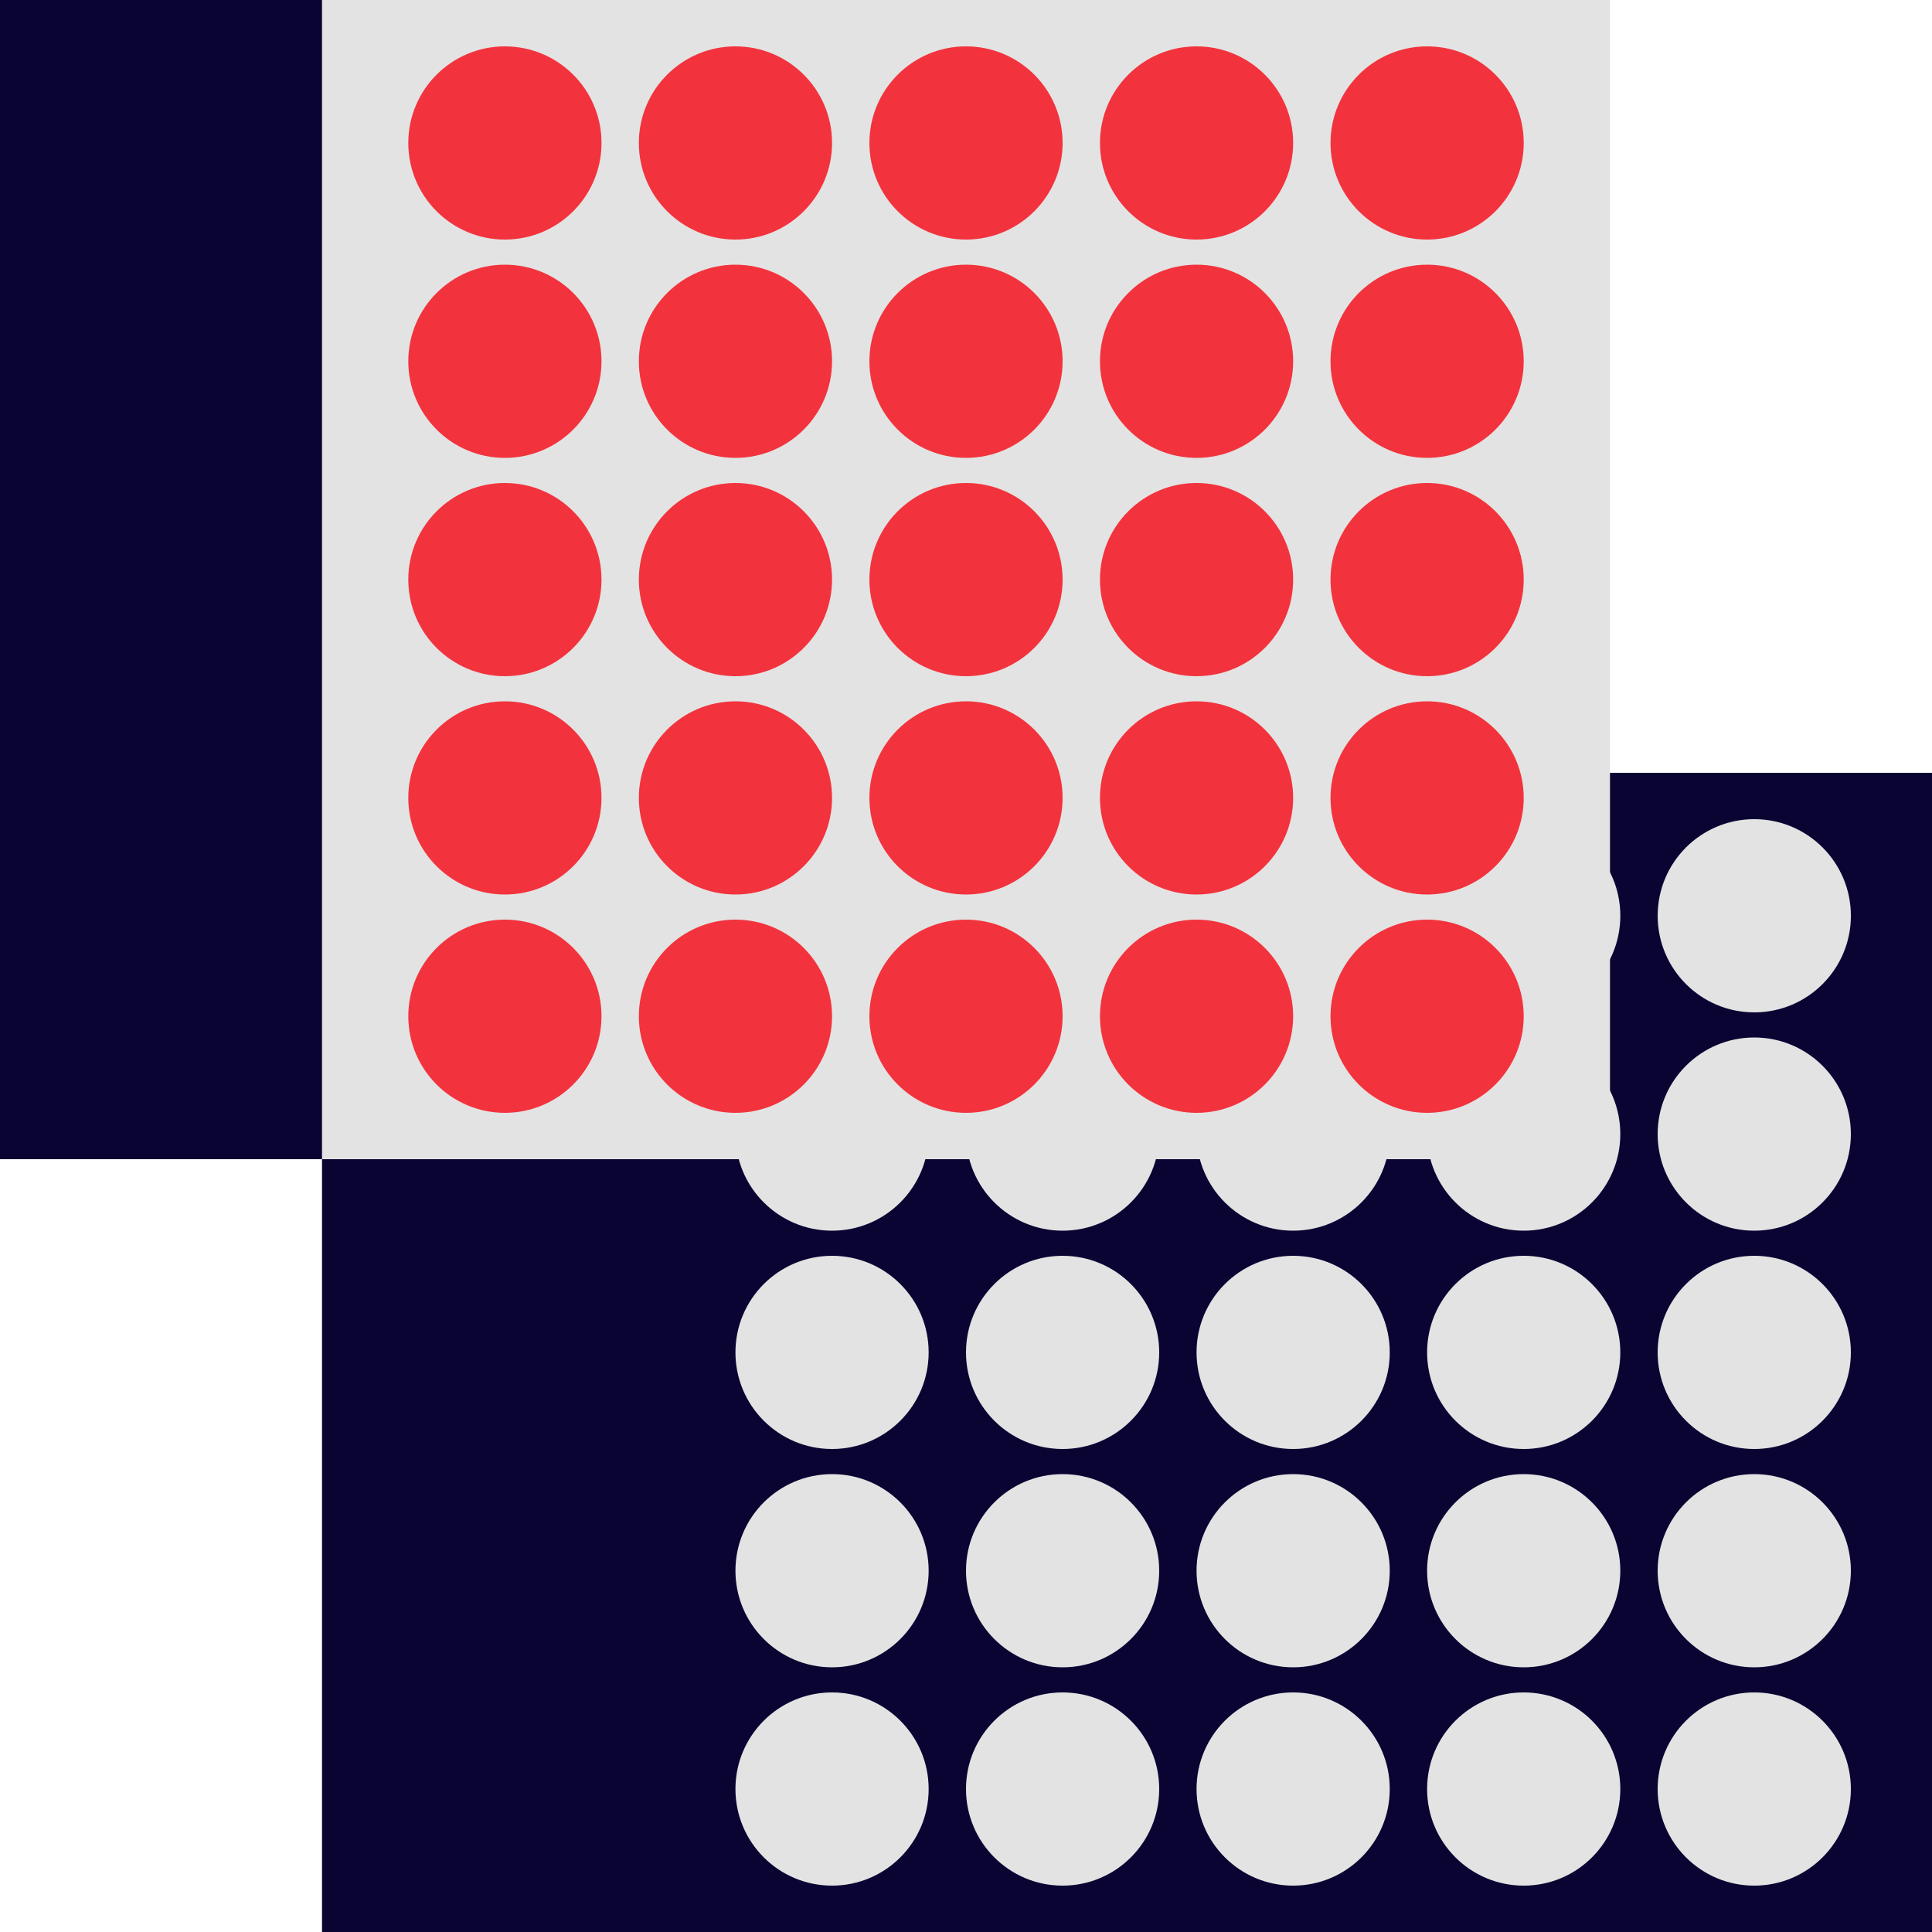
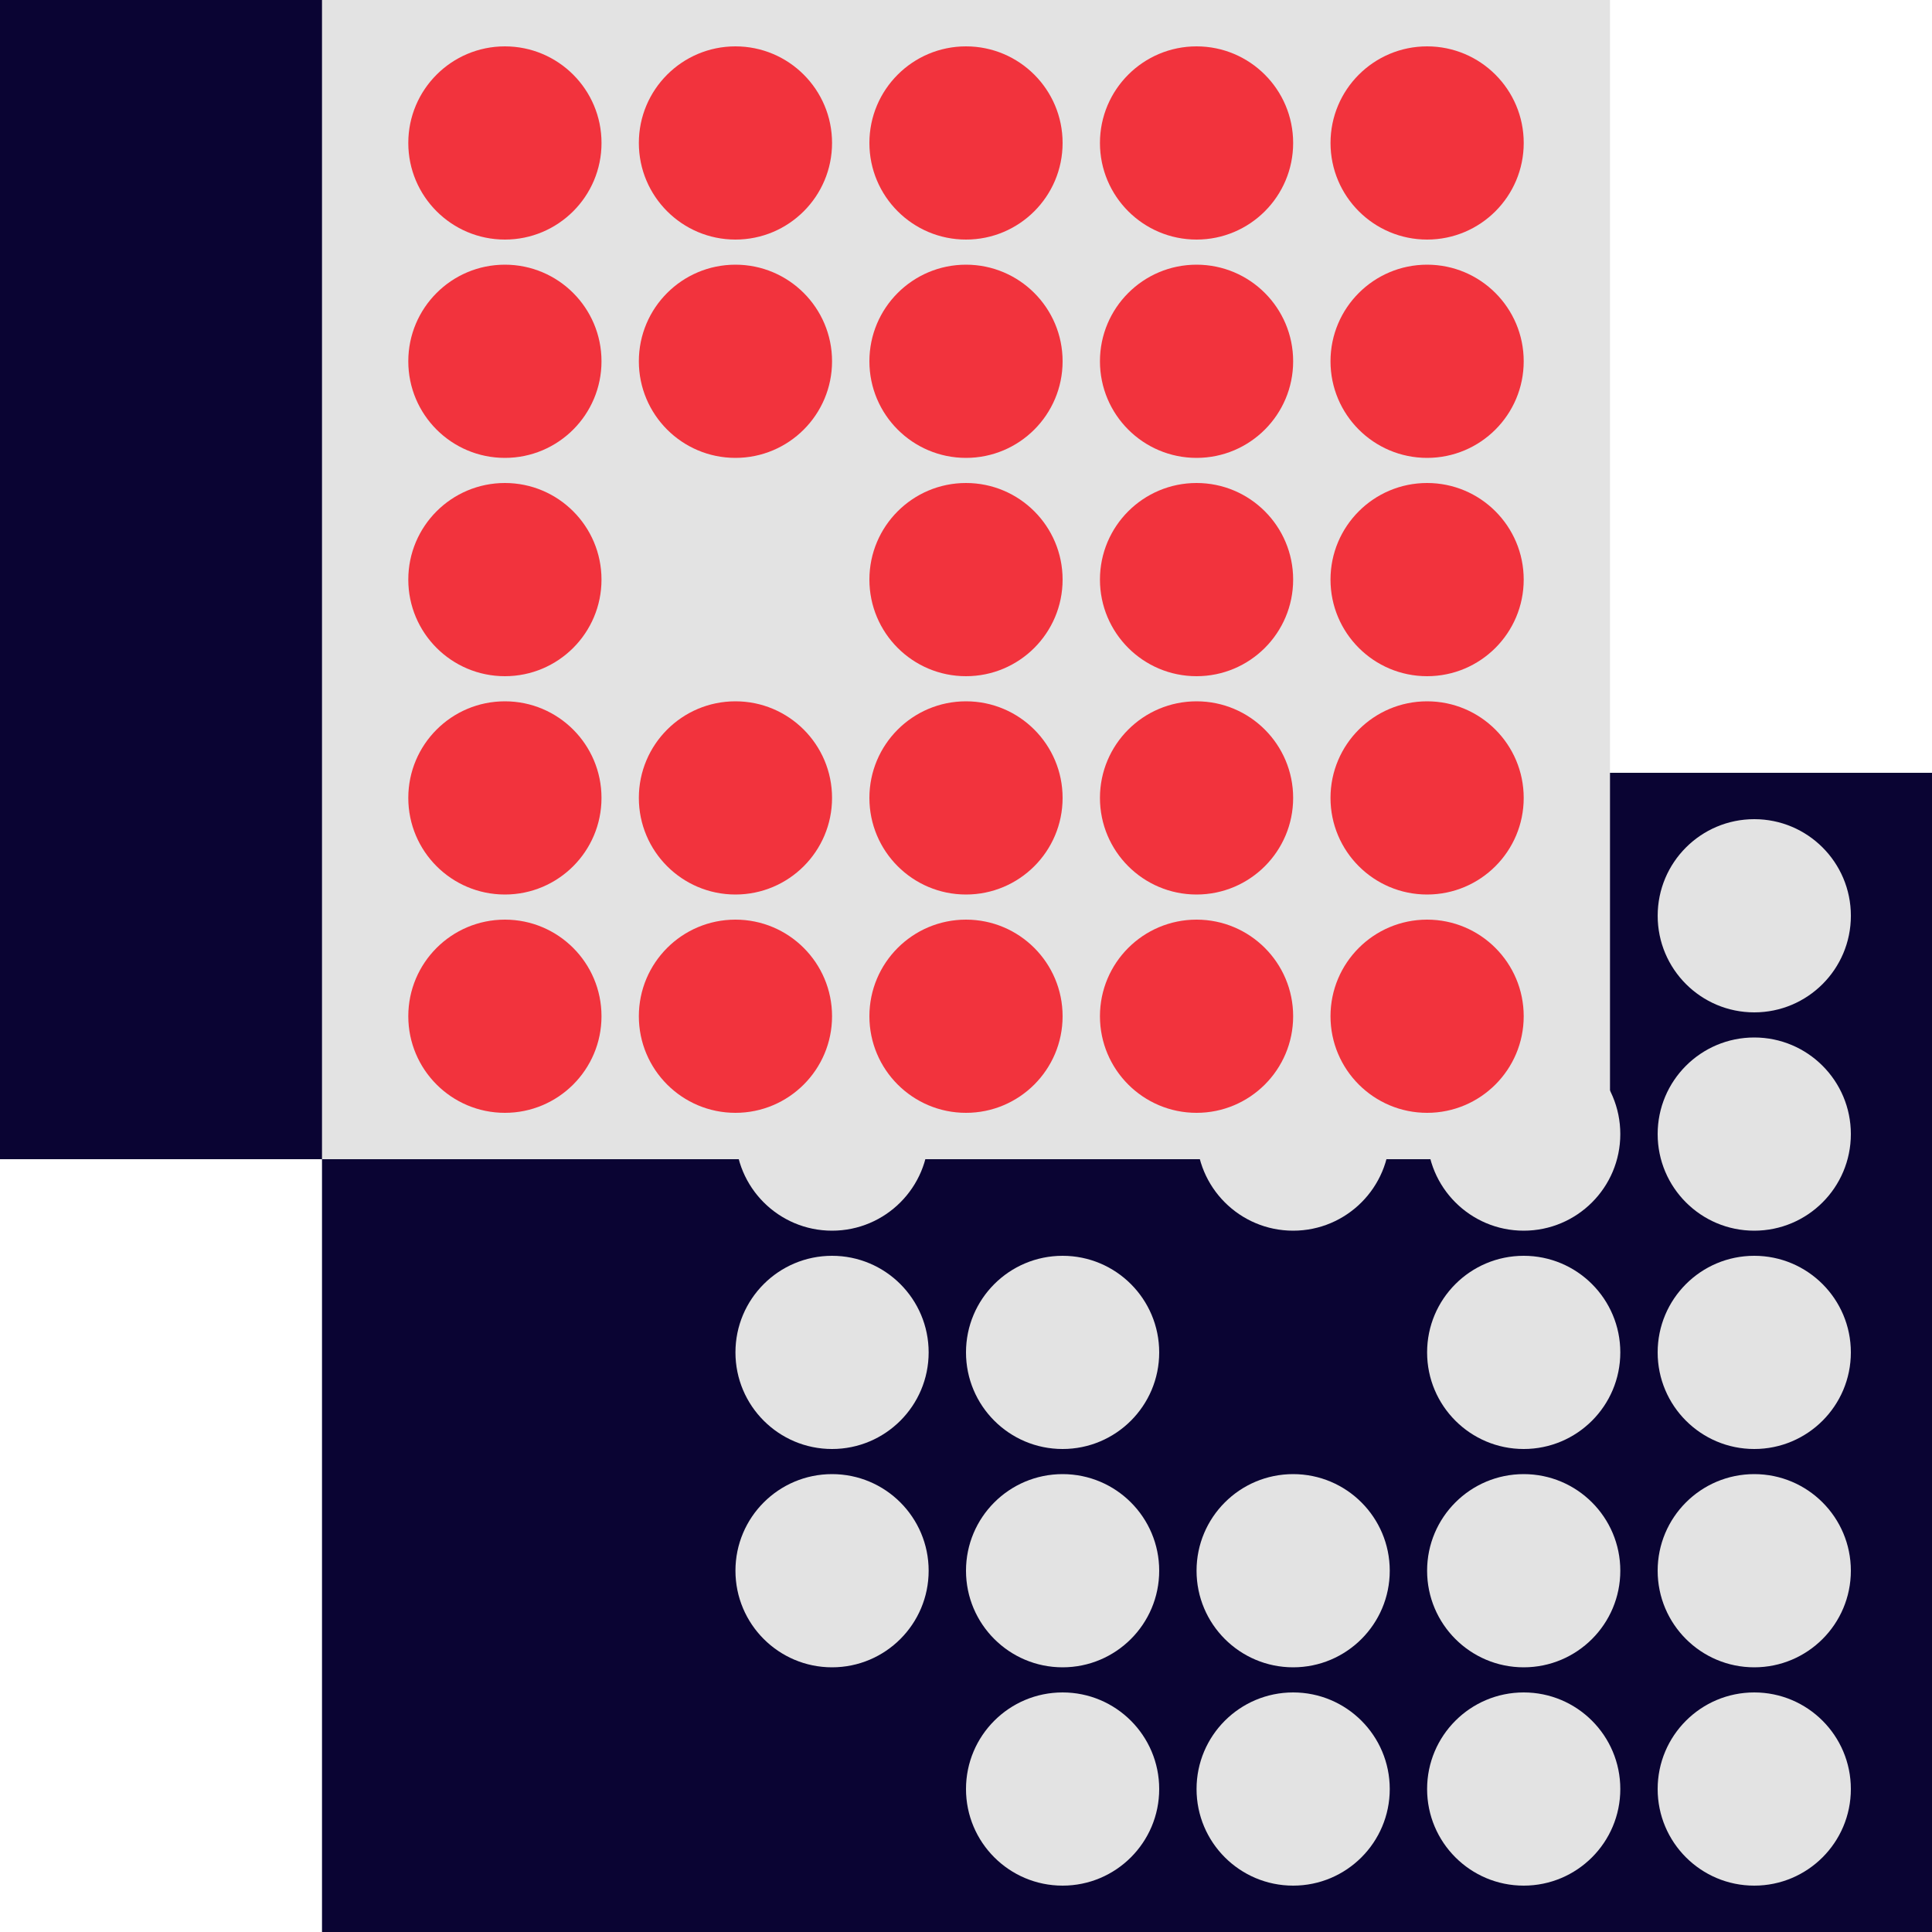
<svg xmlns="http://www.w3.org/2000/svg" width="96" height="96" viewBox="0 0 96 96" fill="none">
  <path d="M16 38.4L16 96H96V38.4L16 38.4Z" fill="#0A0433" />
-   <path d="M41.344 93.696C43.995 93.696 46.144 91.547 46.144 88.896C46.144 86.245 43.995 84.096 41.344 84.096C38.693 84.096 36.544 86.245 36.544 88.896C36.544 91.547 38.693 93.696 41.344 93.696Z" fill="#E3E3E3" />
  <path d="M41.344 82.848C43.995 82.848 46.144 80.699 46.144 78.048C46.144 75.397 43.995 73.248 41.344 73.248C38.693 73.248 36.544 75.397 36.544 78.048C36.544 80.699 38.693 82.848 41.344 82.848Z" fill="#E3E3E3" />
  <path d="M41.344 72C43.995 72 46.144 69.851 46.144 67.2C46.144 64.549 43.995 62.4 41.344 62.4C38.693 62.4 36.544 64.549 36.544 67.2C36.544 69.851 38.693 72 41.344 72Z" fill="#E3E3E3" />
  <path d="M41.344 61.152C43.995 61.152 46.144 59.003 46.144 56.352C46.144 53.701 43.995 51.552 41.344 51.552C38.693 51.552 36.544 53.701 36.544 56.352C36.544 59.003 38.693 61.152 41.344 61.152Z" fill="#E3E3E3" />
  <path d="M41.344 50.304C43.995 50.304 46.144 48.155 46.144 45.504C46.144 42.853 43.995 40.704 41.344 40.704C38.693 40.704 36.544 42.853 36.544 45.504C36.544 48.155 38.693 50.304 41.344 50.304Z" fill="#E3E3E3" />
  <path d="M52.8 93.696C55.451 93.696 57.6 91.547 57.6 88.896C57.6 86.245 55.451 84.096 52.8 84.096C50.149 84.096 48 86.245 48 88.896C48 91.547 50.149 93.696 52.8 93.696Z" fill="#E3E3E3" />
  <path d="M52.8 82.848C55.451 82.848 57.6 80.699 57.6 78.048C57.6 75.397 55.451 73.248 52.8 73.248C50.149 73.248 48 75.397 48 78.048C48 80.699 50.149 82.848 52.8 82.848Z" fill="#E3E3E3" />
  <path d="M52.8 72C55.451 72 57.6 69.851 57.6 67.2C57.6 64.549 55.451 62.4 52.8 62.4C50.149 62.4 48 64.549 48 67.2C48 69.851 50.149 72 52.8 72Z" fill="#E3E3E3" />
-   <path d="M52.8 61.152C55.451 61.152 57.6 59.003 57.6 56.352C57.6 53.701 55.451 51.552 52.8 51.552C50.149 51.552 48 53.701 48 56.352C48 59.003 50.149 61.152 52.8 61.152Z" fill="#E3E3E3" />
  <path d="M52.8 50.304C55.451 50.304 57.6 48.155 57.6 45.504C57.6 42.853 55.451 40.704 52.8 40.704C50.149 40.704 48 42.853 48 45.504C48 48.155 50.149 50.304 52.8 50.304Z" fill="#E3E3E3" />
  <path d="M64.256 93.696C66.907 93.696 69.056 91.547 69.056 88.896C69.056 86.245 66.907 84.096 64.256 84.096C61.605 84.096 59.456 86.245 59.456 88.896C59.456 91.547 61.605 93.696 64.256 93.696Z" fill="#E3E3E3" />
  <path d="M64.256 82.848C66.907 82.848 69.056 80.699 69.056 78.048C69.056 75.397 66.907 73.248 64.256 73.248C61.605 73.248 59.456 75.397 59.456 78.048C59.456 80.699 61.605 82.848 64.256 82.848Z" fill="#E3E3E3" />
-   <path d="M64.256 72C66.907 72 69.056 69.851 69.056 67.2C69.056 64.549 66.907 62.4 64.256 62.4C61.605 62.4 59.456 64.549 59.456 67.2C59.456 69.851 61.605 72 64.256 72Z" fill="#E3E3E3" />
  <path d="M64.256 61.152C66.907 61.152 69.056 59.003 69.056 56.352C69.056 53.701 66.907 51.552 64.256 51.552C61.605 51.552 59.456 53.701 59.456 56.352C59.456 59.003 61.605 61.152 64.256 61.152Z" fill="#E3E3E3" />
  <path d="M64.257 50.304C66.907 50.304 69.056 48.155 69.056 45.504C69.056 42.853 66.907 40.704 64.257 40.704C61.605 40.704 59.456 42.853 59.456 45.504C59.456 48.155 61.605 50.304 64.257 50.304Z" fill="#E3E3E3" />
  <path d="M75.712 93.696C78.363 93.696 80.512 91.547 80.512 88.896C80.512 86.245 78.363 84.096 75.712 84.096C73.061 84.096 70.912 86.245 70.912 88.896C70.912 91.547 73.061 93.696 75.712 93.696Z" fill="#E3E3E3" />
  <path d="M75.712 82.848C78.363 82.848 80.512 80.699 80.512 78.048C80.512 75.397 78.363 73.248 75.712 73.248C73.061 73.248 70.912 75.397 70.912 78.048C70.912 80.699 73.061 82.848 75.712 82.848Z" fill="#E3E3E3" />
  <path d="M75.712 72C78.363 72 80.512 69.851 80.512 67.2C80.512 64.549 78.363 62.4 75.712 62.4C73.061 62.4 70.912 64.549 70.912 67.2C70.912 69.851 73.061 72 75.712 72Z" fill="#E3E3E3" />
  <path d="M75.712 61.152C78.363 61.152 80.512 59.003 80.512 56.352C80.512 53.701 78.363 51.552 75.712 51.552C73.061 51.552 70.912 53.701 70.912 56.352C70.912 59.003 73.061 61.152 75.712 61.152Z" fill="#E3E3E3" />
-   <path d="M75.713 50.304C78.363 50.304 80.513 48.155 80.513 45.504C80.513 42.853 78.363 40.704 75.713 40.704C73.061 40.704 70.912 42.853 70.912 45.504C70.912 48.155 73.061 50.304 75.713 50.304Z" fill="#E3E3E3" />
  <path d="M87.168 93.696C89.819 93.696 91.968 91.547 91.968 88.896C91.968 86.245 89.819 84.096 87.168 84.096C84.517 84.096 82.368 86.245 82.368 88.896C82.368 91.547 84.517 93.696 87.168 93.696Z" fill="#E3E3E3" />
  <path d="M87.168 82.848C89.819 82.848 91.968 80.699 91.968 78.048C91.968 75.397 89.819 73.248 87.168 73.248C84.517 73.248 82.368 75.397 82.368 78.048C82.368 80.699 84.517 82.848 87.168 82.848Z" fill="#E3E3E3" />
  <path d="M87.168 72C89.819 72 91.968 69.851 91.968 67.2C91.968 64.549 89.819 62.4 87.168 62.4C84.517 62.4 82.368 64.549 82.368 67.2C82.368 69.851 84.517 72 87.168 72Z" fill="#E3E3E3" />
  <path d="M87.168 61.152C89.819 61.152 91.968 59.003 91.968 56.352C91.968 53.701 89.819 51.552 87.168 51.552C84.517 51.552 82.368 53.701 82.368 56.352C82.368 59.003 84.517 61.152 87.168 61.152Z" fill="#E3E3E3" />
  <path d="M87.169 50.304C89.82 50.304 91.969 48.155 91.969 45.504C91.969 42.853 89.82 40.704 87.169 40.704C84.518 40.704 82.369 42.853 82.369 45.504C82.369 48.155 84.518 50.304 87.169 50.304Z" fill="#E3E3E3" />
  <path d="M0 -2.28882e-05L0 57.6L80 57.6V-2.28882e-05L0 -2.28882e-05Z" fill="#E3E3E3" />
  <path d="M25.088 55.296C27.739 55.296 29.888 53.147 29.888 50.496C29.888 47.845 27.739 45.696 25.088 45.696C22.437 45.696 20.288 47.845 20.288 50.496C20.288 53.147 22.437 55.296 25.088 55.296Z" fill="#F2333D" />
  <path d="M25.088 44.448C27.739 44.448 29.888 42.299 29.888 39.648C29.888 36.997 27.739 34.848 25.088 34.848C22.437 34.848 20.288 36.997 20.288 39.648C20.288 42.299 22.437 44.448 25.088 44.448Z" fill="#F2333D" />
  <path d="M25.088 33.6C27.739 33.6 29.888 31.451 29.888 28.8C29.888 26.149 27.739 24 25.088 24C22.437 24 20.288 26.149 20.288 28.8C20.288 31.451 22.437 33.6 25.088 33.6Z" fill="#F2333D" />
  <path d="M25.088 22.752C27.739 22.752 29.888 20.603 29.888 17.952C29.888 15.301 27.739 13.152 25.088 13.152C22.437 13.152 20.288 15.301 20.288 17.952C20.288 20.603 22.437 22.752 25.088 22.752Z" fill="#F2333D" />
  <path d="M25.088 11.904C27.739 11.904 29.889 9.755 29.889 7.104C29.889 4.453 27.739 2.304 25.088 2.304C22.438 2.304 20.288 4.453 20.288 7.104C20.288 9.755 22.438 11.904 25.088 11.904Z" fill="#F2333D" />
  <path d="M36.544 55.296C39.195 55.296 41.344 53.147 41.344 50.496C41.344 47.845 39.195 45.696 36.544 45.696C33.893 45.696 31.744 47.845 31.744 50.496C31.744 53.147 33.893 55.296 36.544 55.296Z" fill="#F2333D" />
  <path d="M36.544 44.448C39.195 44.448 41.344 42.299 41.344 39.648C41.344 36.997 39.195 34.848 36.544 34.848C33.893 34.848 31.744 36.997 31.744 39.648C31.744 42.299 33.893 44.448 36.544 44.448Z" fill="#F2333D" />
-   <path d="M36.544 33.6C39.195 33.6 41.344 31.451 41.344 28.8C41.344 26.149 39.195 24 36.544 24C33.893 24 31.744 26.149 31.744 28.8C31.744 31.451 33.893 33.6 36.544 33.6Z" fill="#F2333D" />
  <path d="M36.544 22.752C39.195 22.752 41.344 20.603 41.344 17.952C41.344 15.301 39.195 13.152 36.544 13.152C33.893 13.152 31.744 15.301 31.744 17.952C31.744 20.603 33.893 22.752 36.544 22.752Z" fill="#F2333D" />
  <path d="M36.544 11.904C39.195 11.904 41.344 9.755 41.344 7.104C41.344 4.453 39.195 2.304 36.544 2.304C33.894 2.304 31.744 4.453 31.744 7.104C31.744 9.755 33.894 11.904 36.544 11.904Z" fill="#F2333D" />
  <path d="M48 55.296C50.651 55.296 52.8 53.147 52.8 50.496C52.8 47.845 50.651 45.696 48 45.696C45.349 45.696 43.2 47.845 43.2 50.496C43.2 53.147 45.349 55.296 48 55.296Z" fill="#F2333D" />
  <path d="M48 44.448C50.651 44.448 52.8 42.299 52.8 39.648C52.8 36.997 50.651 34.848 48 34.848C45.349 34.848 43.2 36.997 43.2 39.648C43.2 42.299 45.349 44.448 48 44.448Z" fill="#F2333D" />
  <path d="M48 33.6C50.651 33.6 52.8 31.451 52.8 28.8C52.8 26.149 50.651 24 48 24C45.349 24 43.2 26.149 43.2 28.8C43.2 31.451 45.349 33.6 48 33.6Z" fill="#F2333D" />
  <path d="M48 22.752C50.651 22.752 52.8 20.603 52.8 17.952C52.8 15.301 50.651 13.152 48 13.152C45.349 13.152 43.2 15.301 43.2 17.952C43.2 20.603 45.349 22.752 48 22.752Z" fill="#F2333D" />
  <path d="M48 11.904C50.651 11.904 52.8 9.755 52.8 7.104C52.8 4.453 50.651 2.304 48 2.304C45.349 2.304 43.2 4.453 43.2 7.104C43.2 9.755 45.349 11.904 48 11.904Z" fill="#F2333D" />
  <path d="M59.456 55.296C62.107 55.296 64.256 53.147 64.256 50.496C64.256 47.845 62.107 45.696 59.456 45.696C56.805 45.696 54.656 47.845 54.656 50.496C54.656 53.147 56.805 55.296 59.456 55.296Z" fill="#F2333D" />
  <path d="M59.456 44.448C62.107 44.448 64.256 42.299 64.256 39.648C64.256 36.997 62.107 34.848 59.456 34.848C56.805 34.848 54.656 36.997 54.656 39.648C54.656 42.299 56.805 44.448 59.456 44.448Z" fill="#F2333D" />
  <path d="M59.456 33.6C62.107 33.6 64.256 31.451 64.256 28.8C64.256 26.149 62.107 24 59.456 24C56.805 24 54.656 26.149 54.656 28.8C54.656 31.451 56.805 33.6 59.456 33.6Z" fill="#F2333D" />
  <path d="M59.456 22.752C62.107 22.752 64.256 20.603 64.256 17.952C64.256 15.301 62.107 13.152 59.456 13.152C56.805 13.152 54.656 15.301 54.656 17.952C54.656 20.603 56.805 22.752 59.456 22.752Z" fill="#F2333D" />
  <path d="M59.456 11.904C62.107 11.904 64.256 9.755 64.256 7.104C64.256 4.453 62.107 2.304 59.456 2.304C56.806 2.304 54.656 4.453 54.656 7.104C54.656 9.755 56.806 11.904 59.456 11.904Z" fill="#F2333D" />
  <path d="M70.912 55.296C73.563 55.296 75.712 53.147 75.712 50.496C75.712 47.845 73.563 45.696 70.912 45.696C68.261 45.696 66.112 47.845 66.112 50.496C66.112 53.147 68.261 55.296 70.912 55.296Z" fill="#F2333D" />
  <path d="M70.912 44.448C73.563 44.448 75.712 42.299 75.712 39.648C75.712 36.997 73.563 34.848 70.912 34.848C68.261 34.848 66.112 36.997 66.112 39.648C66.112 42.299 68.261 44.448 70.912 44.448Z" fill="#F2333D" />
  <path d="M70.912 33.6C73.563 33.6 75.712 31.451 75.712 28.8C75.712 26.149 73.563 24 70.912 24C68.261 24 66.112 26.149 66.112 28.8C66.112 31.451 68.261 33.6 70.912 33.6Z" fill="#F2333D" />
  <path d="M70.912 22.752C73.563 22.752 75.712 20.603 75.712 17.952C75.712 15.301 73.563 13.152 70.912 13.152C68.261 13.152 66.112 15.301 66.112 17.952C66.112 20.603 68.261 22.752 70.912 22.752Z" fill="#F2333D" />
  <path d="M70.913 11.904C73.564 11.904 75.713 9.755 75.713 7.104C75.713 4.453 73.564 2.304 70.913 2.304C68.262 2.304 66.113 4.453 66.113 7.104C66.113 9.755 68.262 11.904 70.913 11.904Z" fill="#F2333D" />
  <path d="M0 -2.28882e-05L0 57.6H16L16 -2.28882e-05H0Z" fill="#0A0433" />
</svg>